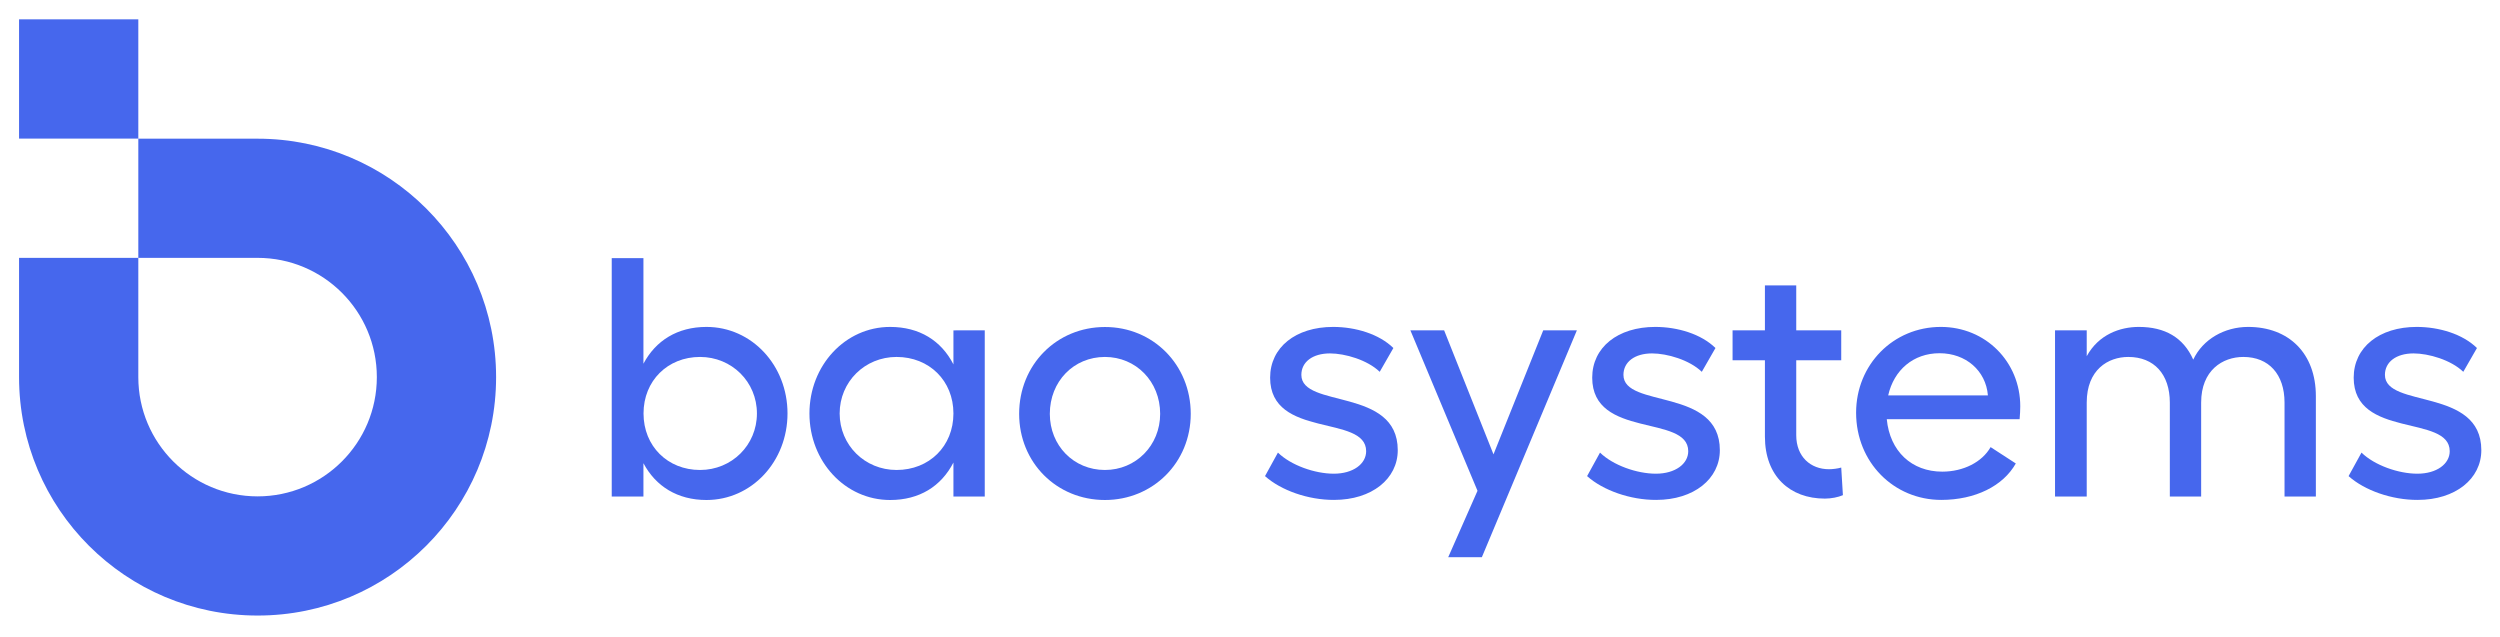
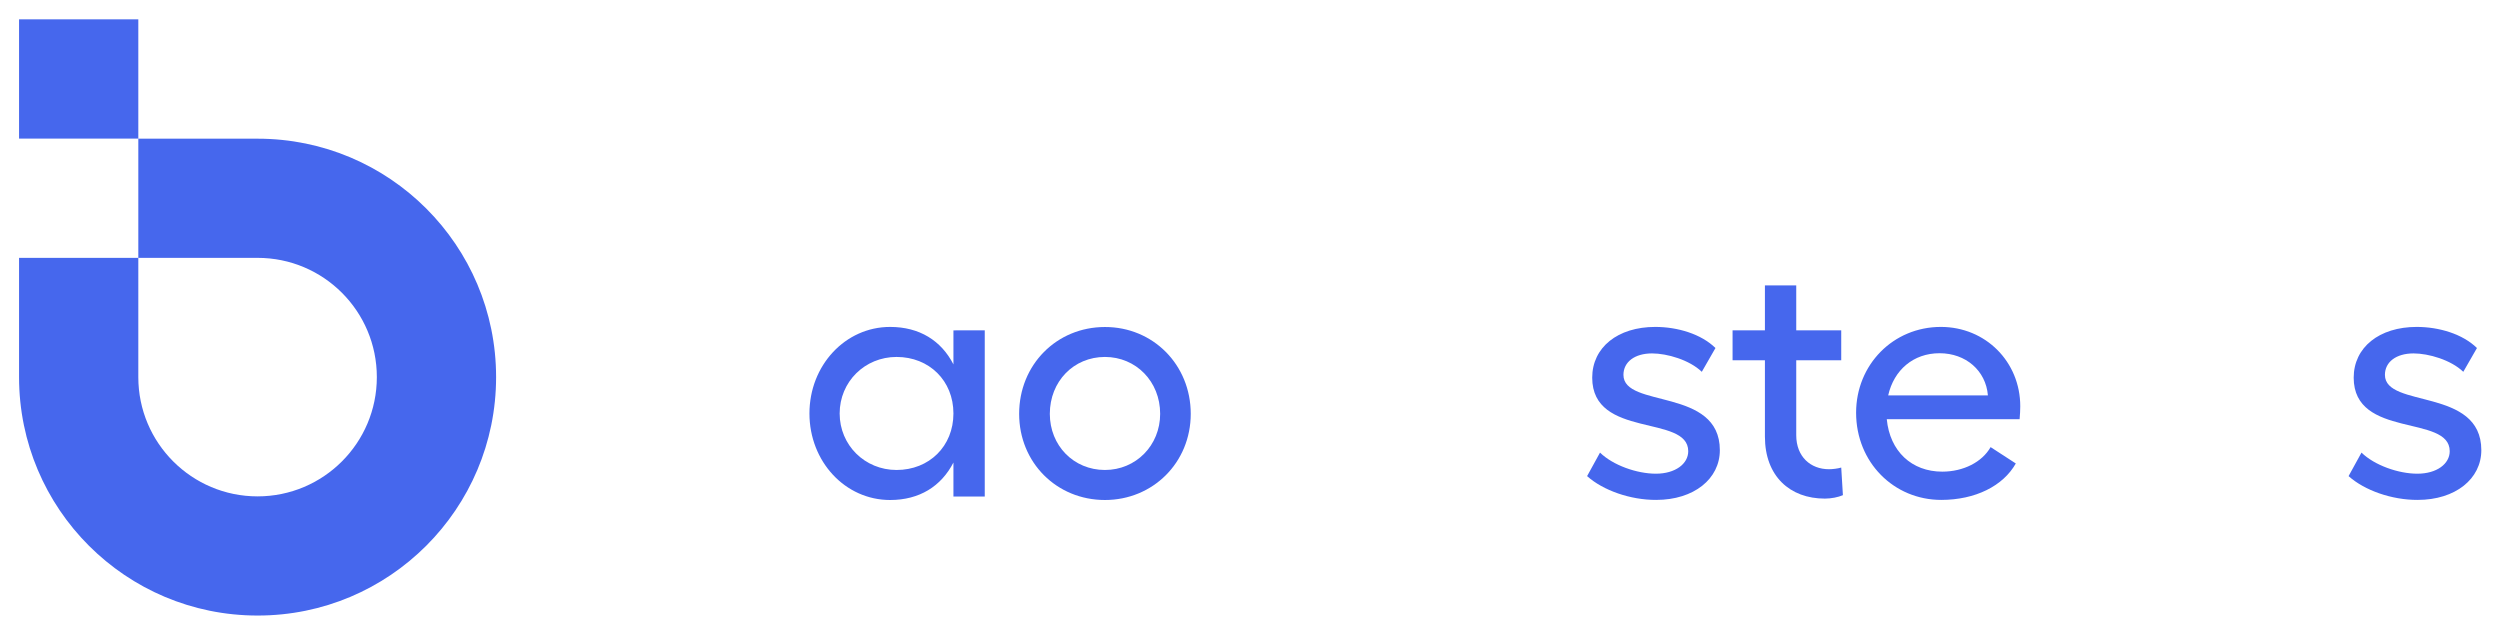
<svg xmlns="http://www.w3.org/2000/svg" version="1.1" id="Layer_1" x="0px" y="0px" viewBox="0 0 2689.5 685.2" style="enable-background:new 0 0 2689.5 685.2;" xml:space="preserve">
  <style type="text/css">
	.st0{fill:#4667ED;}
</style>
  <g>
    <path class="st0" d="M533.7,405.7c0-141.7-114.9-256.5-256.6-256.5v0h0H148.8V20.8l-128.3,0l0,128.3h128.3v128.3h128.3   c70.9,0,128.3,57.4,128.3,128.3S347.9,534,277.1,534s-128.3-57.4-128.3-128.3V277.4H20.5l0,128.3v0v0h0c0,0,0,0,0,0   c0,141.7,114.9,256.5,256.6,256.5C418.8,662.3,533.7,547.4,533.7,405.7L533.7,405.7C533.7,405.7,533.7,405.7,533.7,405.7z" />
    <g>
-       <path class="st0" d="M847.2,444.8c0,51.7-38.5,93.1-87.2,93.1c-31.1,0-54.6-14.7-67.8-39.6v35.9h-34.1V277.7h34.1v113.6    c13.2-24.9,36.6-39.6,67.8-39.6C808.8,351.7,847.2,393.1,847.2,444.8z M814.3,444.8c0-34.1-27.1-60.8-61.2-60.8    c-34.8,0-60.8,25.6-60.8,60.8s26,60.8,60.8,60.8C787.2,505.6,814.3,478.9,814.3,444.8z" />
      <path class="st0" d="M1059.4,355.4v178.8h-33.7v-36.6c-13.2,25.6-36.6,40.3-68.1,40.3c-48.4,0-86.8-41.4-86.8-93.1    s38.5-93.1,86.8-93.1c31.5,0,55,14.7,68.1,40.3v-36.6H1059.4z M1025.7,444.8c0-35.2-26-60.8-61.2-60.8    c-34.1,0-61.2,26.7-61.2,60.8s27.1,60.8,61.2,60.8C999.7,505.6,1025.7,480,1025.7,444.8z" />
      <path class="st0" d="M1281,445.2c0,52.4-40.7,92.7-92.3,92.7c-52,0-92.3-40.3-92.3-92.7c0-52.8,40.3-93.4,92.3-93.4    C1240.4,351.7,1281,392.4,1281,445.2z M1129.4,445.2c0,34.1,25.6,60.4,59.3,60.4c33.3,0,59.4-26.4,59.4-60.4    c0-34.8-26-61.2-59.4-61.2C1155,384,1129.4,410.4,1129.4,445.2z" />
      <g>
-         <path class="st0" d="M1360.9,512.2l13.9-25.3c13.9,13.6,39.6,22.7,60.1,22.7c20.9,0,34.8-10.6,34.8-24.2     c0-39.9-103.3-13.2-103.3-79.1c0-32.6,27.5-54.6,67.8-54.6c24.2,0,49.5,7.7,64.8,22.7l-14.7,25.6c-13.2-12.8-37.4-19.8-53.5-19.8     c-18.7,0-30.8,9.2-30.8,23.1c0,36.3,103.7,13.2,103.7,81c0,30.8-27.8,53.5-68.5,53.5C1407.4,537.9,1378.1,527.6,1360.9,512.2z" />
-         <path class="st0" d="M1696.4,355.4l-102.2,244H1558l31.5-71.4l-72.2-172.6h36.3l53.1,133.4l53.5-133.4H1696.4z" />
        <path class="st0" d="M1707.4,512.2l13.9-25.3c13.9,13.6,39.6,22.7,60.1,22.7c20.9,0,34.8-10.6,34.8-24.2     c0-39.9-103.3-13.2-103.3-79.1c0-32.6,27.5-54.6,67.8-54.6c24.2,0,49.5,7.7,64.8,22.7l-14.7,25.6c-13.2-12.8-37.4-19.8-53.5-19.8     c-18.7,0-30.8,9.2-30.8,23.1c0,36.3,103.7,13.2,103.7,81c0,30.8-27.8,53.5-68.5,53.5C1754,537.9,1724.6,527.6,1707.4,512.2z" />
        <path class="st0" d="M1982.6,532.7c-5.1,2.2-12.5,3.7-19.4,3.7c-37.7,0-64.5-24.2-64.5-66.7v-82.1h-34.8v-32.2h34.8V307h33.7     v48.4h48.4v32.2h-48.4v80.6c0,23.1,15.4,36.6,35.2,36.6c4,0,9.5-0.7,13.2-1.8L1982.6,532.7z" />
        <path class="st0" d="M2172.7,451h-142.9c3.3,34.4,26.7,56.4,59.7,56.4c22.7,0,42.9-10.3,52-26.4l27.1,17.6     c-13.6,24.2-43.6,39.2-80.2,39.2c-50.9,0-91.6-40.3-91.6-93.8c0-51.7,39.9-92.3,91.2-92.3c48,0,85.4,37.4,85.4,85.4     C2173.4,441.1,2173.1,446.6,2172.7,451z M2138.6,425.4c-2.2-26.7-23.8-45.4-52-45.4c-28.2,0-49.1,18-55.3,45.4H2138.6z" />
-         <path class="st0" d="M2491.4,426.1v108.1h-33.7V433.1c0-30.4-16.9-49.1-44.3-49.1c-22.3,0-45.4,14.3-45.4,49.1v101.1h-33.7V433.1     c0-30.4-16.9-49.1-44.7-49.1c-21.6,0-44.7,13.6-44.7,49.1v101.1h-34.1V355.4h34.1v27.8c12.8-23.4,35.9-31.5,56-31.5     c28.2,0,48,11.4,58.6,35.2c10.3-22,33.7-35.2,59-35.2C2462.5,351.7,2491.4,380.3,2491.4,426.1z" />
        <path class="st0" d="M2526.6,512.2l13.9-25.3c13.9,13.6,39.6,22.7,60.1,22.7c20.9,0,34.8-10.6,34.8-24.2     c0-39.9-103.3-13.2-103.3-79.1c0-32.6,27.5-54.6,67.8-54.6c24.2,0,49.5,7.7,64.8,22.7l-14.7,25.6c-13.2-12.8-37.4-19.8-53.5-19.8     c-18.7,0-30.8,9.2-30.8,23.1c0,36.3,103.7,13.2,103.7,81c0,30.8-27.8,53.5-68.5,53.5C2573.1,537.9,2543.8,527.6,2526.6,512.2z" />
      </g>
    </g>
  </g>
</svg>